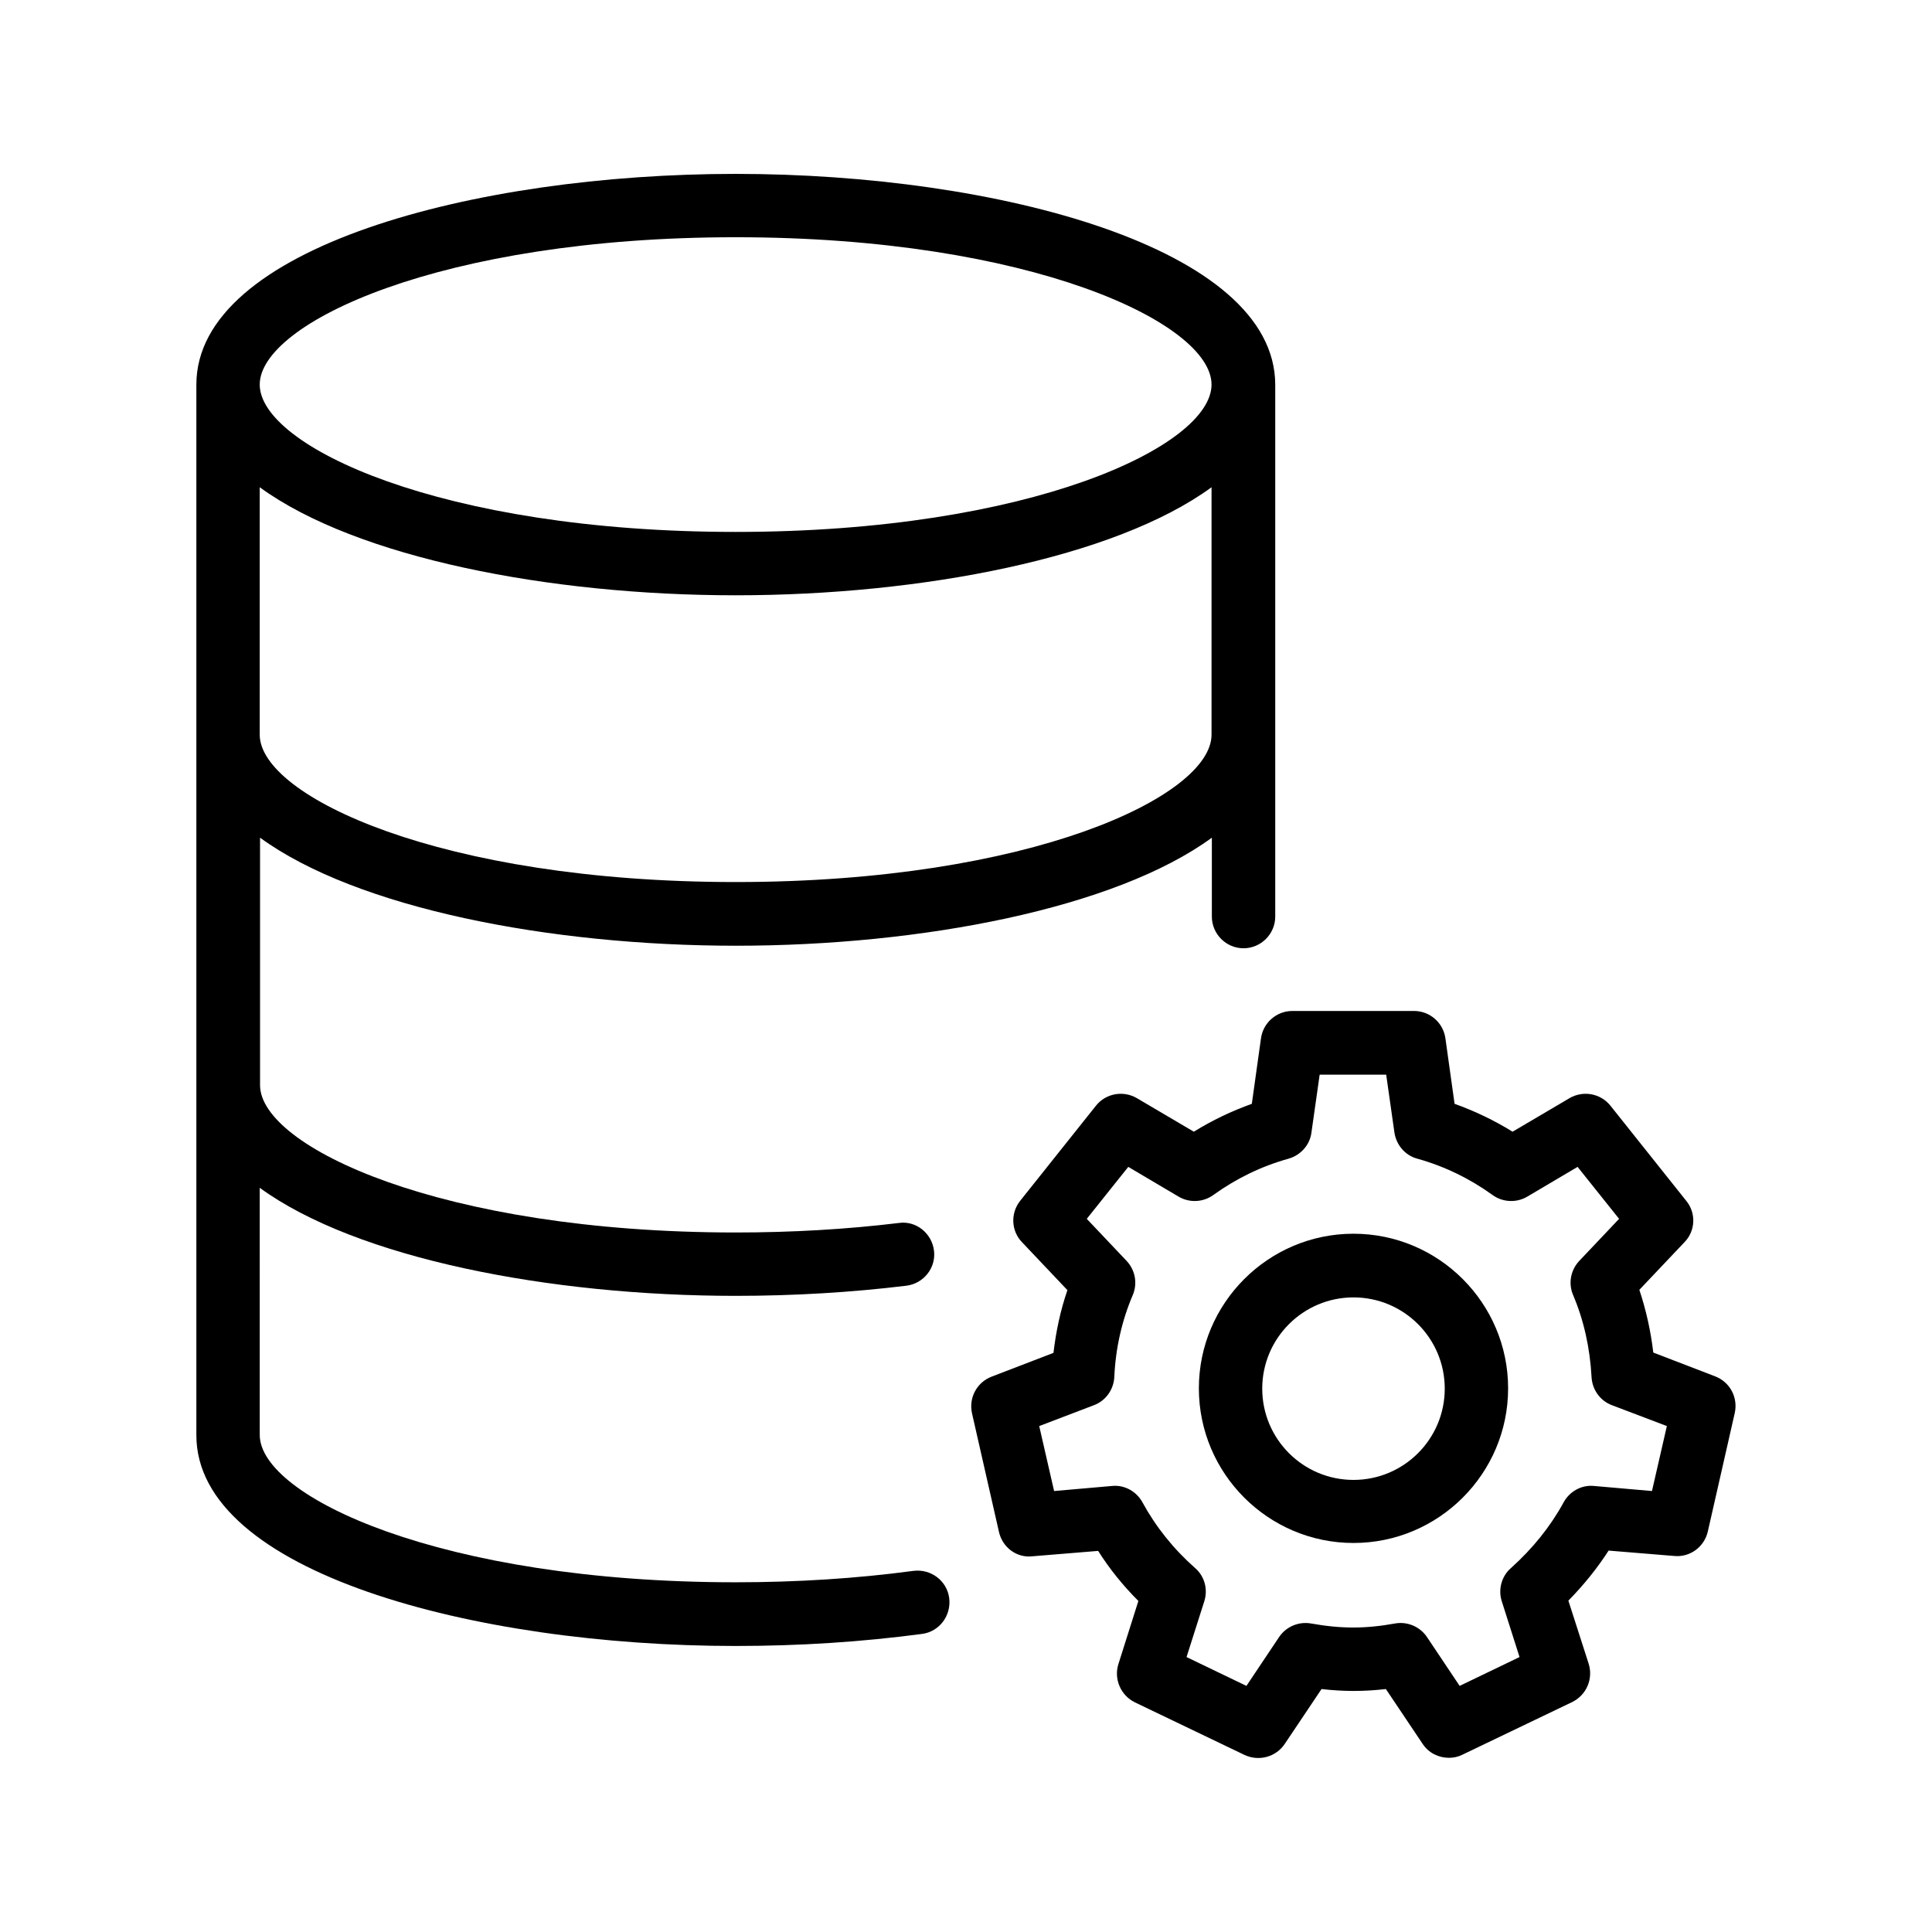
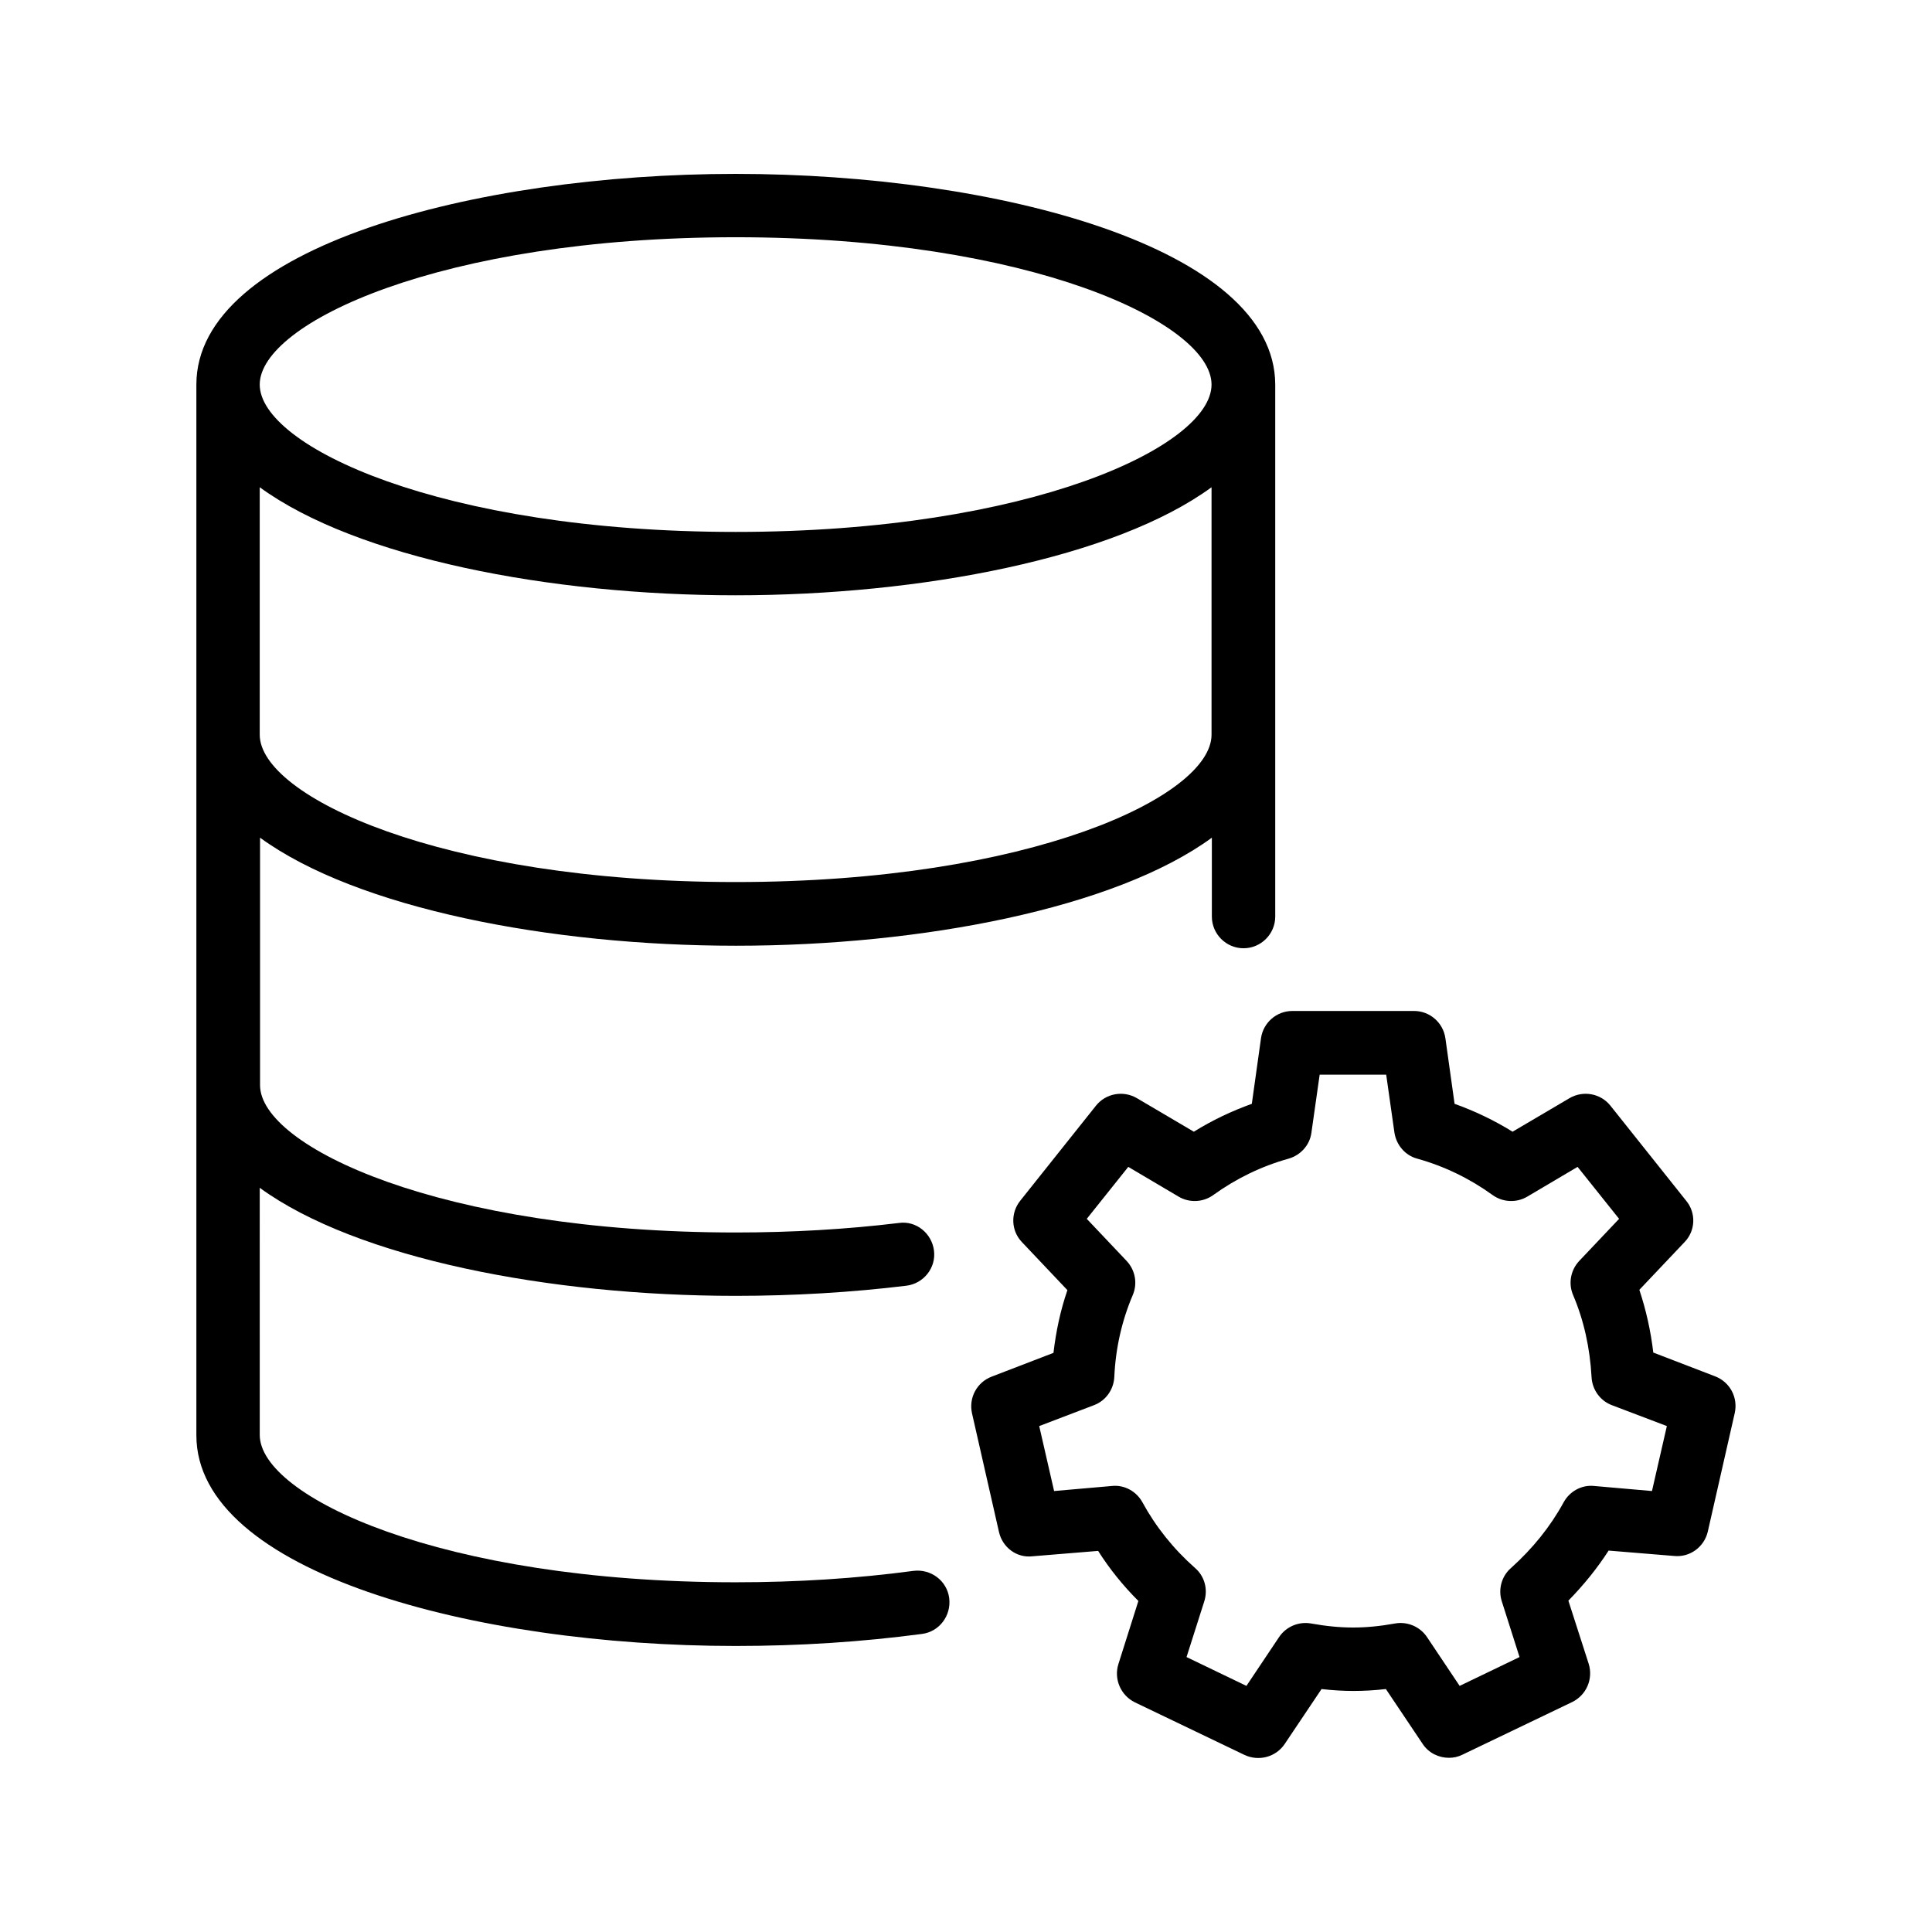
<svg xmlns="http://www.w3.org/2000/svg" fill="#000000" width="800px" height="800px" version="1.1" viewBox="144 144 512 512">
  <g>
    <path d="m196.04 245.92v278.44c0 36.273 73.641 55.84 142.91 55.84 17.047 0 33.586-1.09 49.375-3.191 4.617-0.586 7.809-4.871 7.223-9.488-0.586-4.617-4.871-7.809-9.488-7.223-15.031 2.016-30.816 3.023-47.105 3.023-78.176 0-126.12-22.754-126.12-39.047l-0.004-65.492c25.695 18.727 76.914 28.633 126.12 28.633 15.449 0 30.73-0.922 45.258-2.688 4.617-0.586 7.894-4.785 7.305-9.32-0.586-4.617-4.785-7.977-9.32-7.305-13.855 1.68-28.383 2.519-43.16 2.519-78.176 0-126.12-22.754-126.12-39.047v-65.578c25.695 18.727 76.914 28.633 126.12 28.633 49.207 0 100.51-9.91 126.12-28.633v20.906c0 4.617 3.777 8.398 8.398 8.398 4.617 0 8.398-3.777 8.398-8.398v-140.98c-0.086-36.277-73.727-55.84-143-55.84s-142.91 19.562-142.91 55.84zm142.91 131.83c-78.176 0-126.12-22.754-126.12-39.047v-65.578c25.695 18.727 76.914 28.633 126.12 28.633s100.51-9.91 126.12-28.633v65.578c0 16.293-47.945 39.047-126.12 39.047zm0-170.88c78.176 0 126.12 22.754 126.12 39.047 0 16.289-47.945 39.047-126.12 39.047-78.176-0.004-126.12-22.758-126.12-39.047 0-16.293 47.945-39.047 126.12-39.047z" />
-     <path d="m502.69 470.95c-22.586 0-40.977 18.391-40.977 40.977 0 22.586 18.391 40.977 40.977 40.977 22.586 0 40.977-18.391 40.977-40.977 0-22.59-18.391-40.977-40.977-40.977zm0 65.242c-13.352 0-24.184-10.832-24.184-24.184 0-13.352 10.832-24.184 24.184-24.184 13.352 0 24.184 10.832 24.184 24.184 0 13.352-10.832 24.184-24.184 24.184z" />
    <path d="m590.86 462.22-20.07-25.191c-2.602-3.273-7.223-4.113-10.832-2.016l-15.113 8.902c-4.871-3.023-9.992-5.457-15.367-7.391l-2.434-17.383c-0.586-4.113-4.113-7.223-8.312-7.223h-32.242c-4.199 0-7.727 3.106-8.312 7.223l-2.434 17.383c-5.375 1.93-10.496 4.367-15.367 7.391l-15.113-8.902c-3.609-2.098-8.23-1.258-10.832 2.016l-20.07 25.191c-2.602 3.273-2.434 7.977 0.504 11l12.008 12.68c-1.848 5.375-3.023 10.914-3.695 16.625l-16.375 6.297c-3.945 1.512-6.129 5.625-5.207 9.742l7.137 31.402c0.922 4.113 4.703 6.969 8.902 6.465l17.383-1.426c3.023 4.785 6.633 9.238 10.664 13.266l-5.289 16.711c-1.258 3.945 0.586 8.312 4.367 10.16l29.055 13.938c3.777 1.762 8.312 0.586 10.664-2.938l9.742-14.527c5.793 0.672 11.25 0.672 17.047 0l9.742 14.527c1.594 2.434 4.281 3.695 6.969 3.695 1.258 0 2.434-0.25 3.609-0.84l29.055-13.938c3.777-1.848 5.625-6.129 4.367-10.16l-5.375-16.711c4.031-4.113 7.641-8.566 10.664-13.266l17.383 1.426c4.199 0.418 7.977-2.434 8.902-6.465l7.137-31.402c0.922-4.113-1.258-8.23-5.207-9.742l-16.375-6.297c-0.672-5.711-1.93-11.336-3.695-16.625l12.008-12.68c2.844-2.941 3.098-7.644 0.41-10.918zm-5.125 59.703-3.945 17.215-15.367-1.344c-3.273-0.336-6.465 1.426-8.062 4.367-3.527 6.465-8.23 12.258-13.938 17.383-2.519 2.184-3.441 5.711-2.434 8.816l4.703 14.777-15.871 7.641-8.648-12.93c-1.848-2.769-5.207-4.199-8.48-3.609-7.894 1.426-14.273 1.426-22.25 0-3.273-0.586-6.633 0.84-8.48 3.609l-8.648 12.93-15.871-7.641 4.703-14.777c1.008-3.191 0.082-6.633-2.434-8.816-5.711-5.039-10.41-10.914-13.938-17.383-1.594-2.938-4.785-4.703-8.062-4.367l-15.367 1.344-3.945-17.215 14.527-5.543c3.106-1.176 5.207-4.113 5.375-7.473 0.336-7.641 2.016-14.945 4.871-21.664 1.344-3.106 0.672-6.633-1.594-9.07l-10.578-11.168 11-13.77 13.352 7.894c2.856 1.68 6.465 1.512 9.152-0.418 6.047-4.367 12.762-7.641 19.984-9.656 3.191-0.922 5.625-3.609 6.047-6.887l2.184-15.367h17.633l2.184 15.367c0.504 3.273 2.856 6.047 6.047 6.887 7.223 2.016 13.938 5.289 19.984 9.656 2.688 1.93 6.297 2.098 9.152 0.418l13.352-7.894 11 13.77-10.578 11.168c-2.266 2.434-2.938 5.961-1.594 9.07 2.856 6.719 4.449 14.023 4.871 21.664 0.168 3.359 2.266 6.297 5.375 7.473z" />
  </g>
</svg>